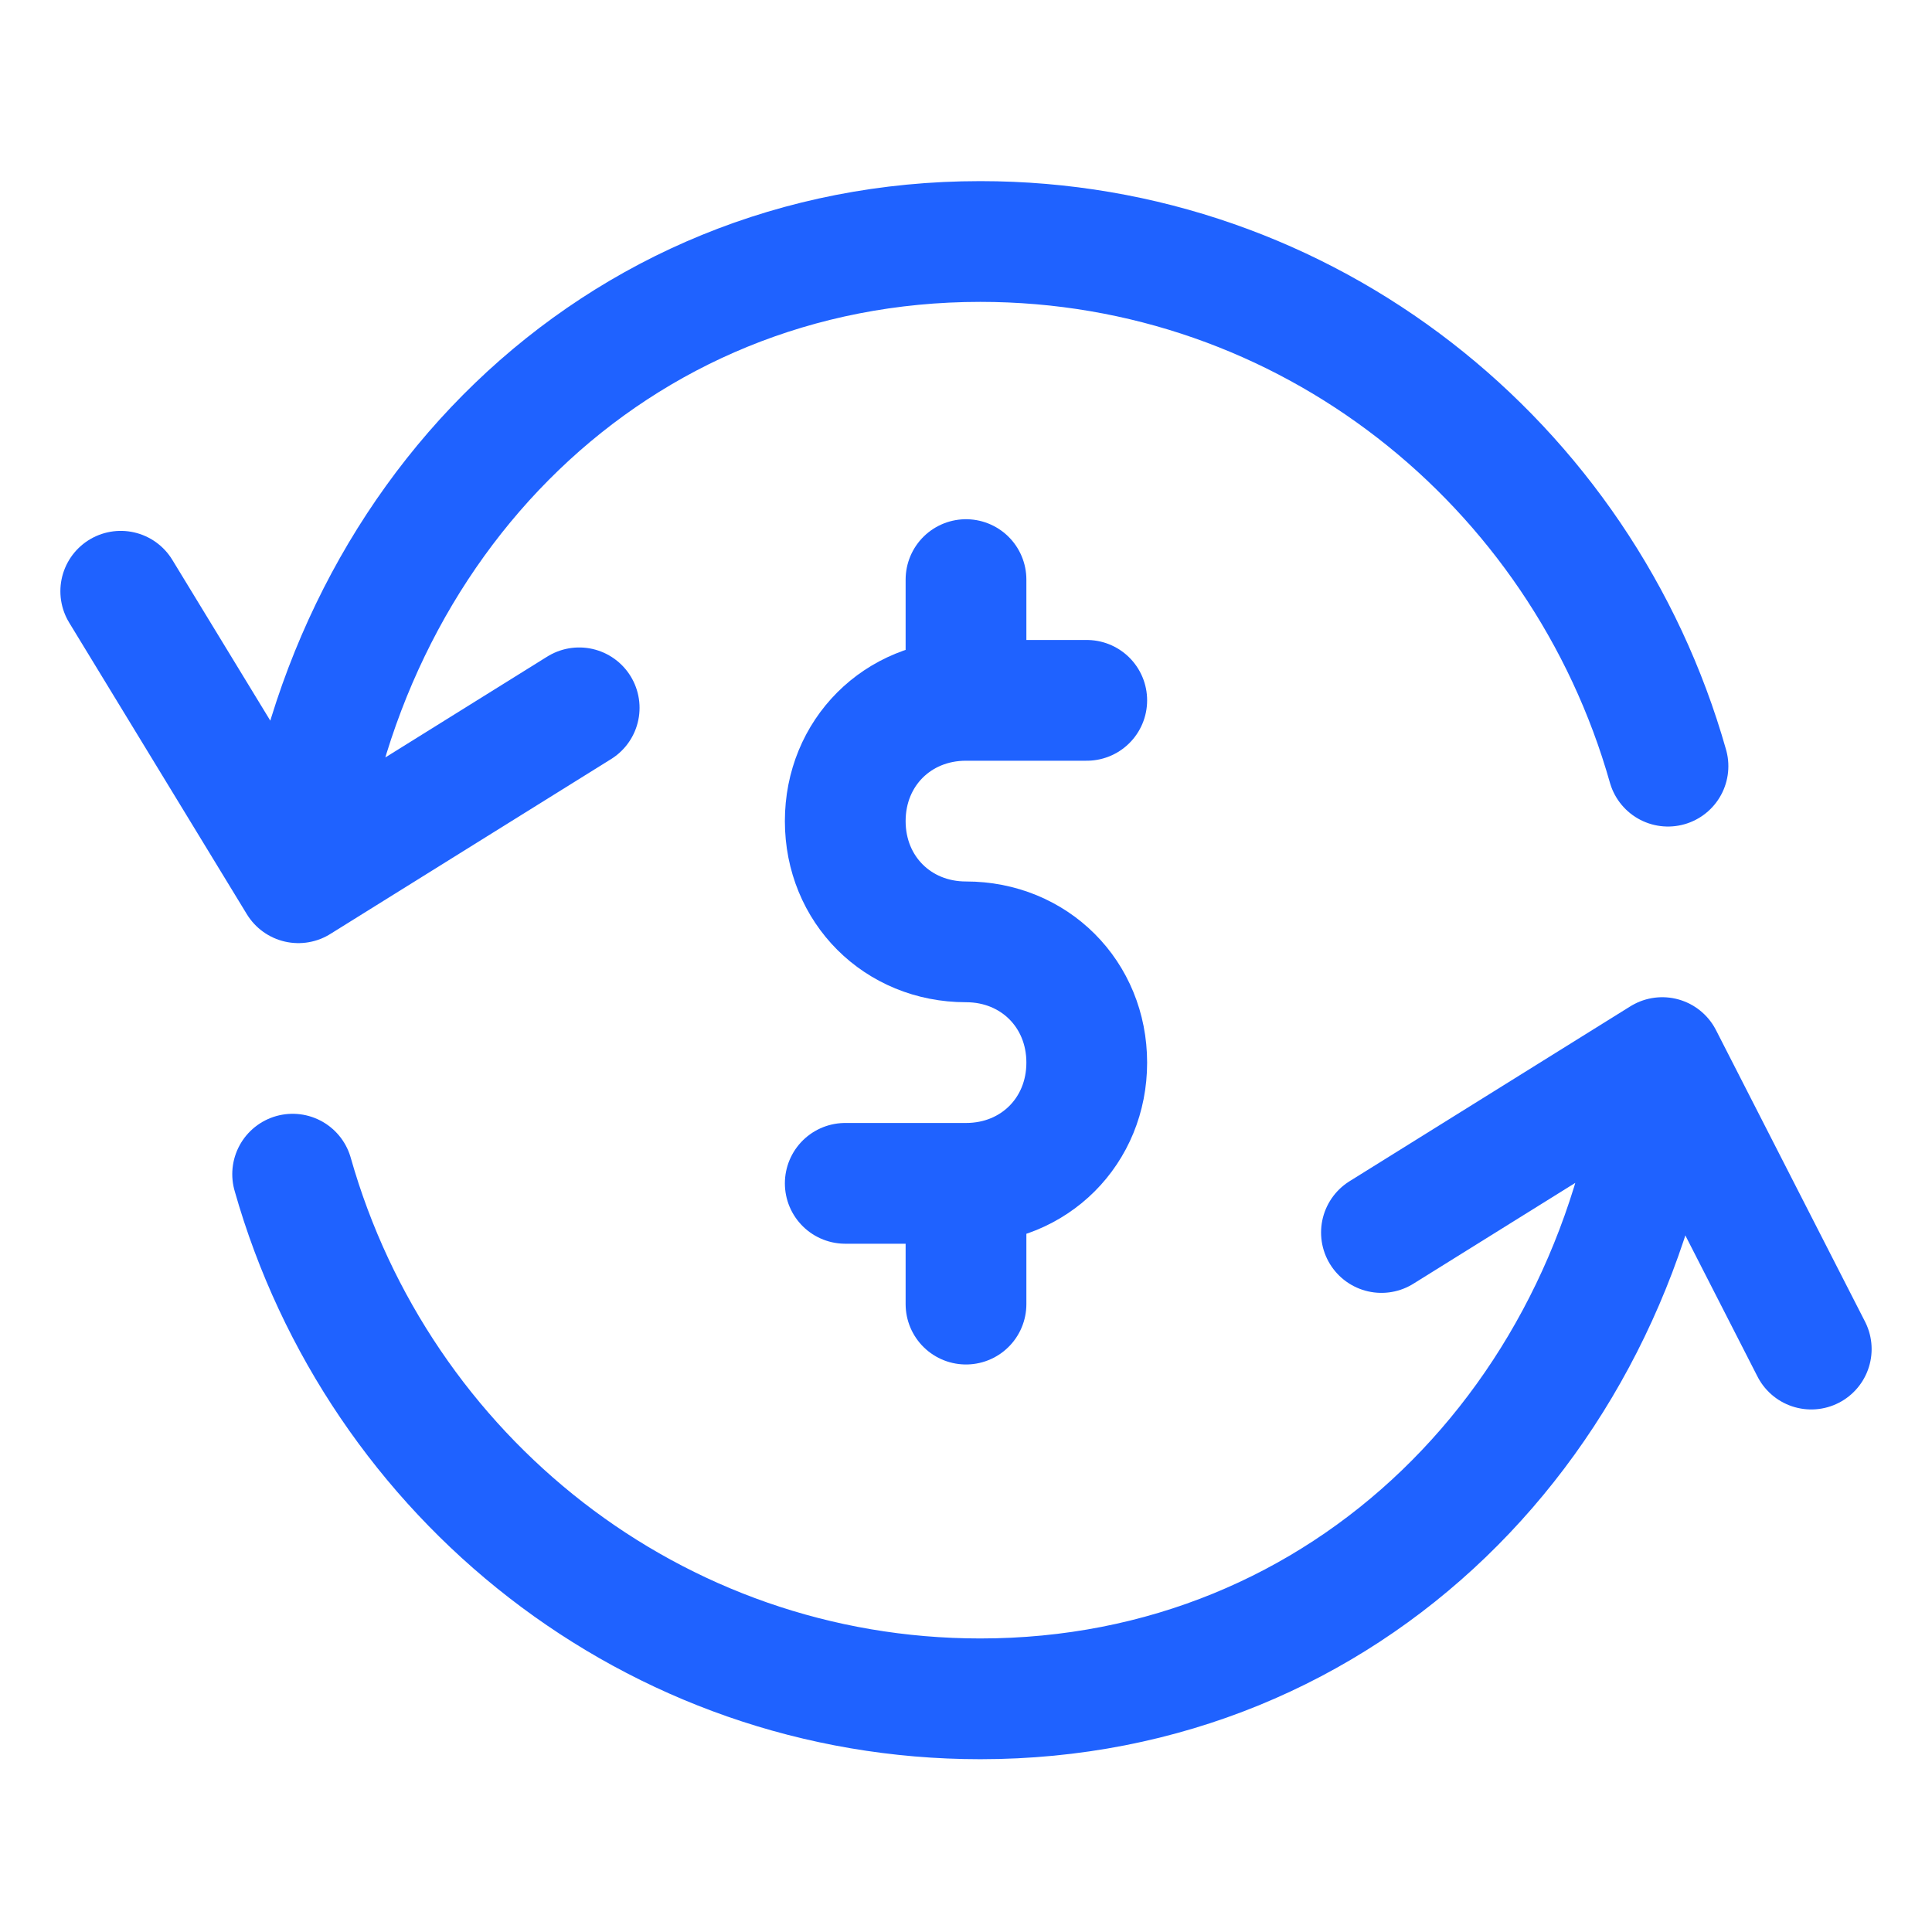
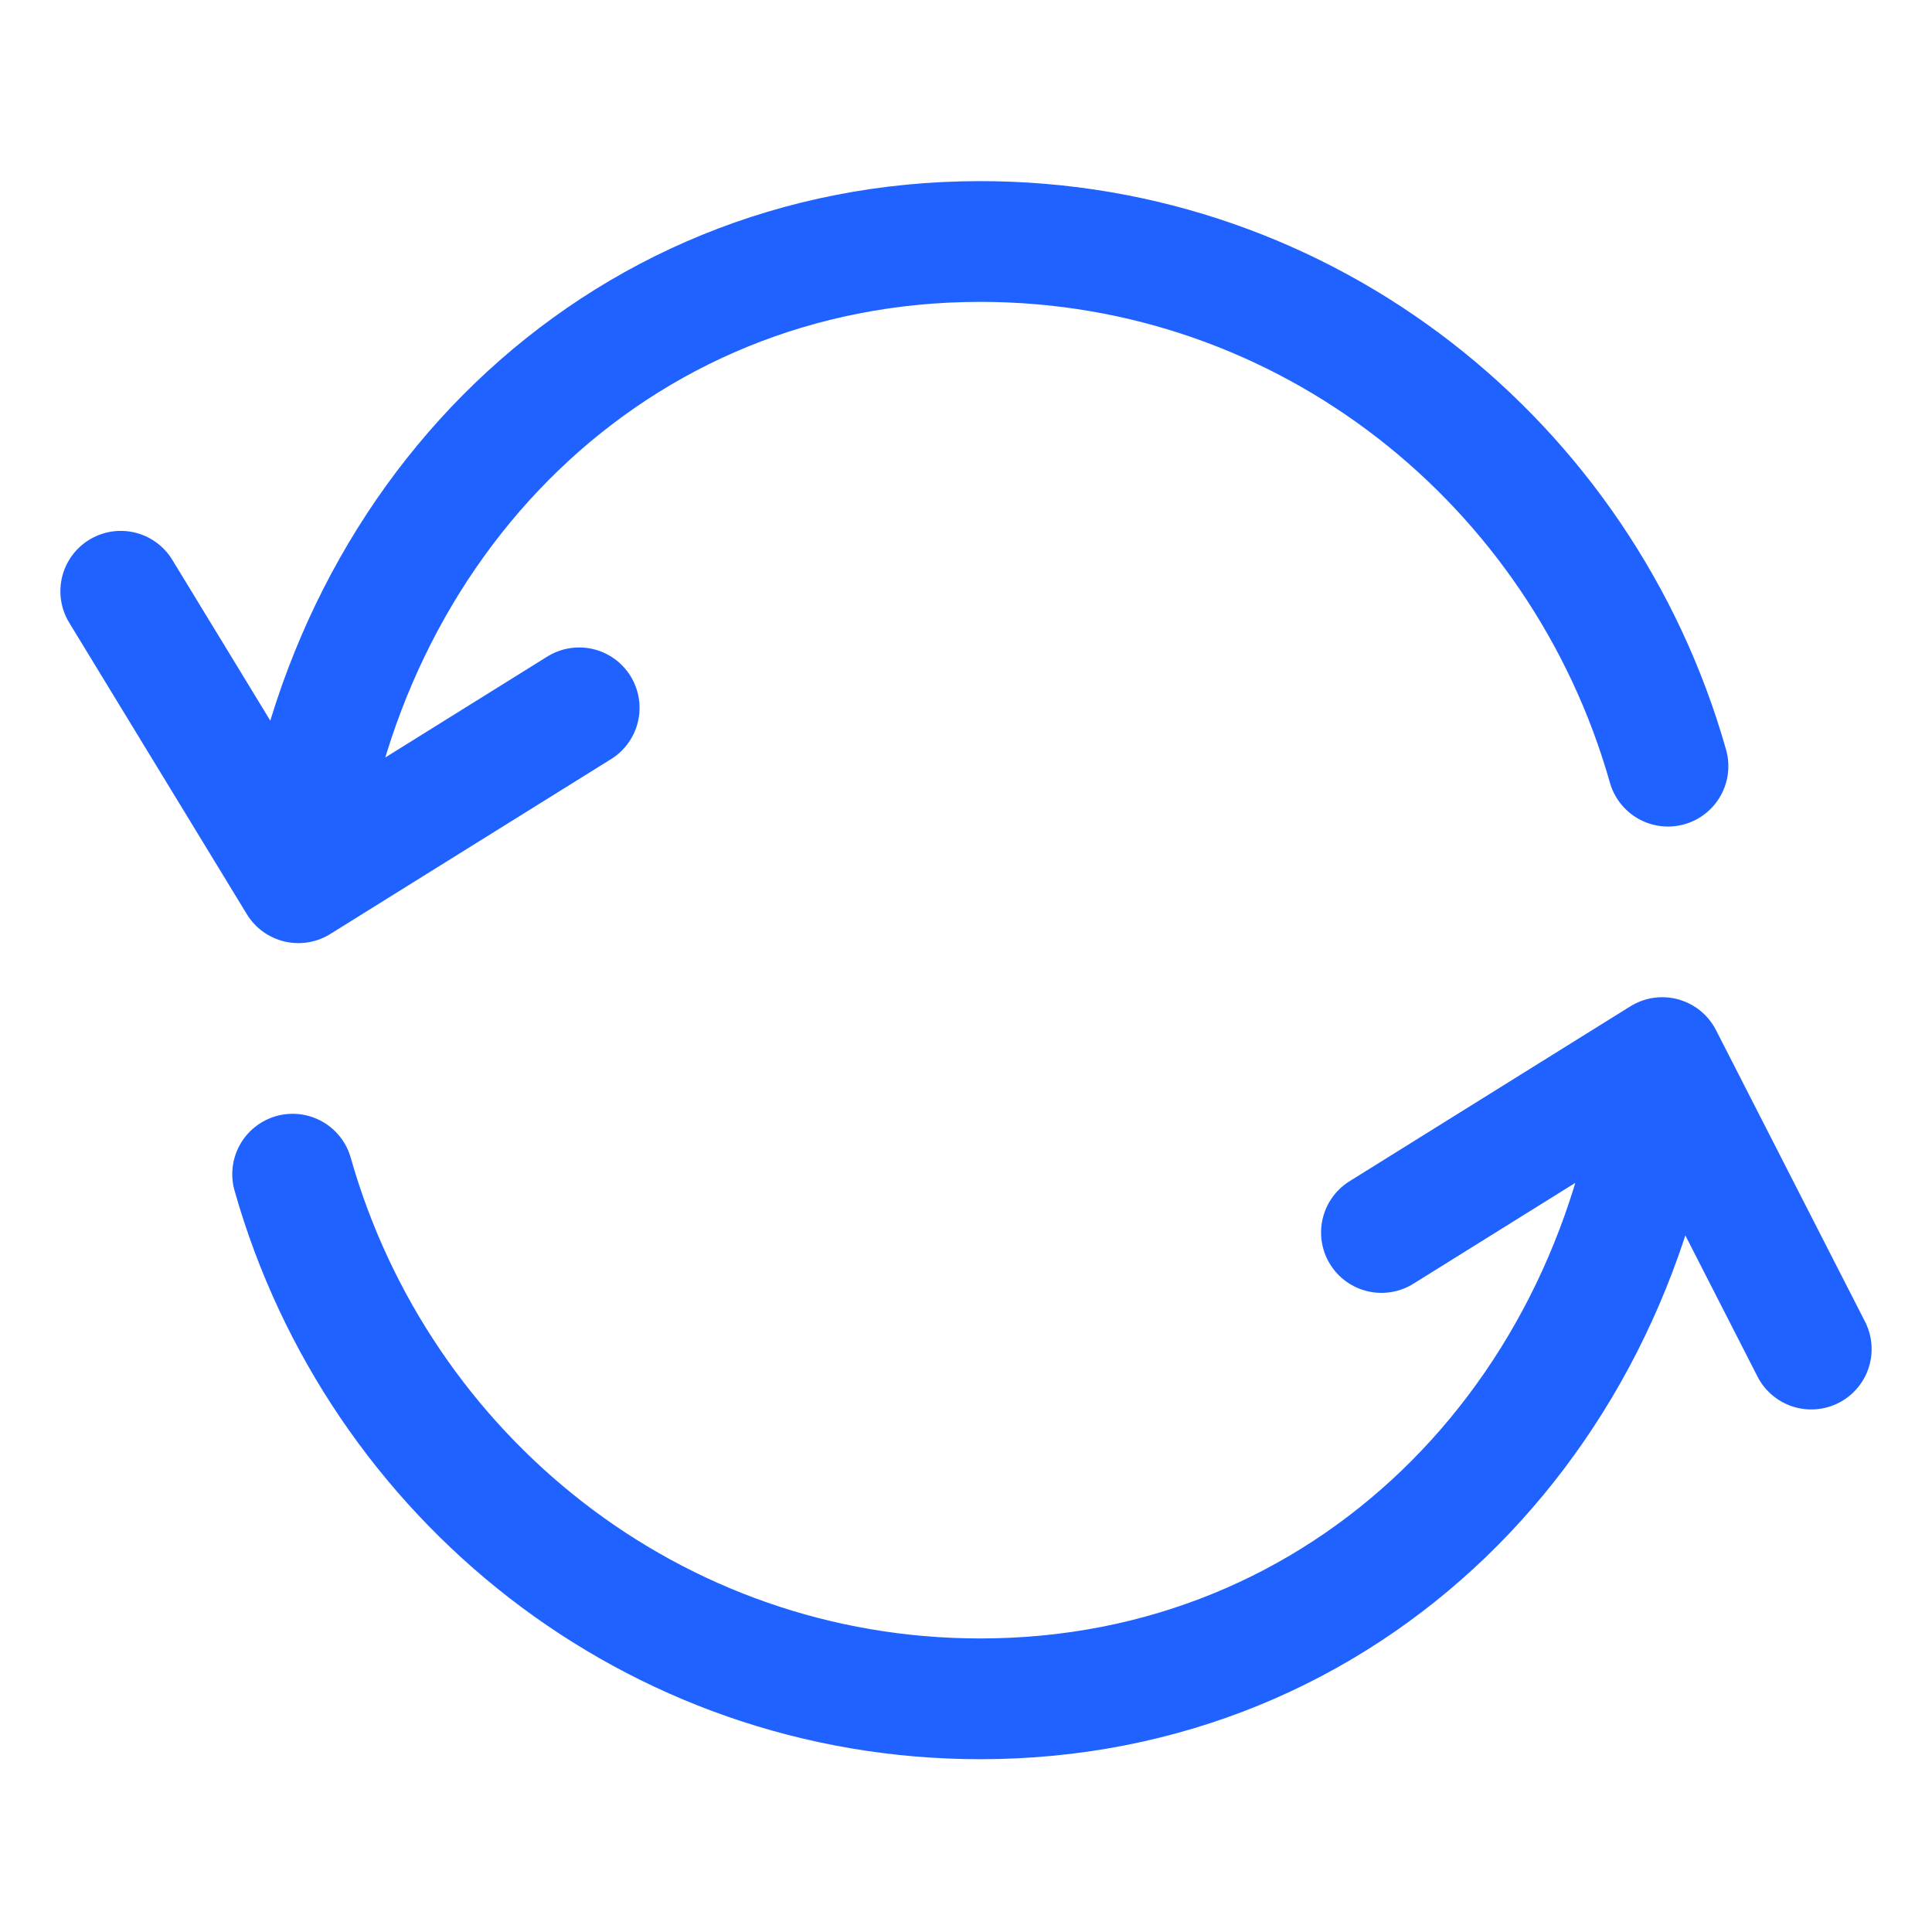
<svg xmlns="http://www.w3.org/2000/svg" width="32" height="32" viewBox="0 0 32 32" fill="none">
  <path d="M27.532 17.517C26.868 23.503 22.312 28.138 16.237 28.138C10.827 28.138 6.271 24.469 4.847 19.448M27.532 17.517L22.881 20.414M27.532 17.517L30 22.345M4.942 14.621C5.607 8.634 10.163 4 16.237 4C21.648 4 26.204 7.669 27.627 12.69M4.942 14.621L9.593 11.724M4.942 14.621L2 9.793" stroke="#1F62FF" stroke-width="2" stroke-miterlimit="10" stroke-linecap="round" stroke-linejoin="round" />
-   <path d="M16 19.6V21.6M16 19.6C17.133 19.6 18 18.733 18 17.6C18 16.467 17.133 15.6 16 15.6C14.867 15.6 14 14.733 14 13.6C14 12.467 14.867 11.6 16 11.6M16 19.6H14M16 9.6V11.6M16 11.6H18" stroke="#1F62FF" stroke-width="2" stroke-miterlimit="10" stroke-linecap="round" stroke-linejoin="round" />
</svg>